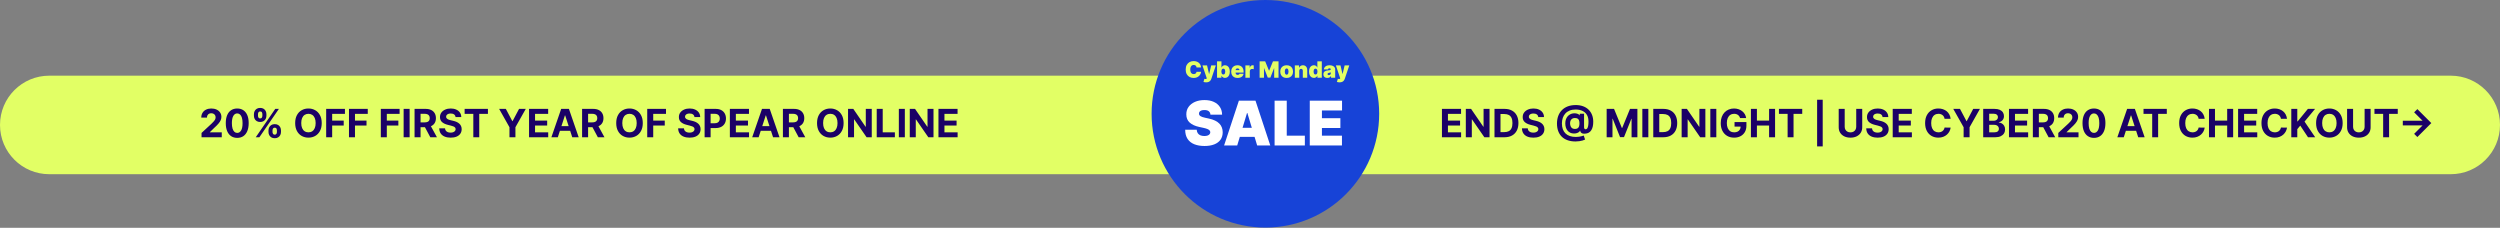
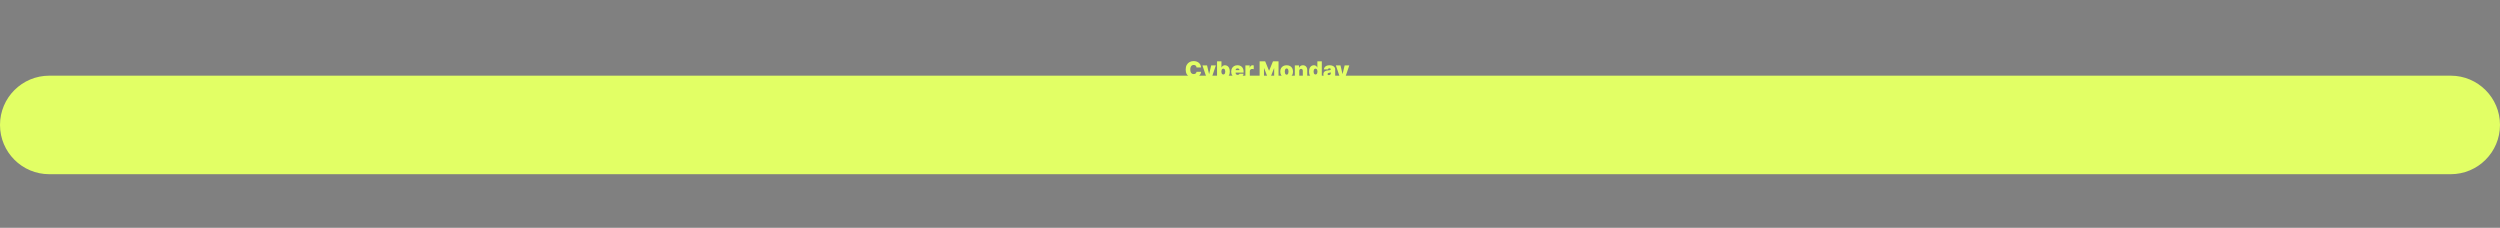
<svg xmlns="http://www.w3.org/2000/svg" width="1218" height="111" viewBox="0 0 1218 111" fill="none">
  <rect x="0" y="0" width="1218" height="111" fill="#808080" stroke="none" />
  <path d="M1194 36.869H24C10.745 36.869 0 47.614 0 60.869C0 74.124 10.745 84.869 24 84.869H1194C1207.25 84.869 1218 74.124 1218 60.869C1218 47.614 1207.25 36.869 1194 36.869Z" fill="#E2FF65" />
-   <path d="M98.192 66.869V64.764L103.111 60.21C103.529 59.805 103.88 59.441 104.164 59.117C104.451 58.793 104.67 58.476 104.818 58.165C104.966 57.85 105.041 57.511 105.041 57.147C105.041 56.742 104.948 56.393 104.764 56.101C104.58 55.804 104.328 55.577 104.008 55.419C103.689 55.257 103.327 55.176 102.922 55.176C102.499 55.176 102.13 55.262 101.816 55.433C101.501 55.604 101.258 55.849 101.087 56.168C100.916 56.487 100.83 56.868 100.83 57.308H98.057C98.057 56.404 98.262 55.619 98.671 54.954C99.081 54.288 99.654 53.773 100.392 53.409C101.13 53.044 101.98 52.862 102.942 52.862C103.932 52.862 104.793 53.038 105.526 53.388C106.264 53.735 106.838 54.216 107.247 54.832C107.656 55.448 107.861 56.155 107.861 56.951C107.861 57.473 107.758 57.988 107.551 58.496C107.348 59.004 106.986 59.569 106.464 60.19C105.943 60.806 105.207 61.546 104.258 62.409L102.241 64.386V64.481H108.043V66.869H98.192ZM115.578 67.173C114.418 67.168 113.419 66.883 112.582 66.316C111.75 65.749 111.109 64.928 110.659 63.853C110.214 62.778 109.994 61.485 109.998 59.974C109.998 58.467 110.221 57.182 110.666 56.121C111.116 55.059 111.757 54.252 112.589 53.699C113.426 53.141 114.422 52.862 115.578 52.862C116.734 52.862 117.728 53.141 118.56 53.699C119.397 54.257 120.04 55.066 120.49 56.128C120.94 57.185 121.162 58.467 121.158 59.974C121.158 61.489 120.933 62.785 120.483 63.86C120.038 64.935 119.399 65.756 118.567 66.323C117.735 66.889 116.739 67.173 115.578 67.173ZM115.578 64.751C116.37 64.751 117.002 64.353 117.474 63.556C117.946 62.76 118.18 61.566 118.176 59.974C118.176 58.925 118.068 58.053 117.852 57.356C117.64 56.658 117.339 56.134 116.948 55.784C116.561 55.433 116.104 55.257 115.578 55.257C114.791 55.257 114.161 55.651 113.689 56.438C113.217 57.225 112.978 58.404 112.974 59.974C112.974 61.035 113.079 61.921 113.291 62.632C113.507 63.338 113.81 63.869 114.202 64.224C114.593 64.575 115.052 64.751 115.578 64.751ZM130.805 64.278V63.55C130.805 62.996 130.922 62.488 131.156 62.025C131.394 61.557 131.738 61.184 132.188 60.905C132.642 60.621 133.195 60.48 133.848 60.48C134.509 60.48 135.064 60.619 135.514 60.898C135.969 61.177 136.31 61.55 136.54 62.018C136.774 62.481 136.891 62.992 136.891 63.55V64.278C136.891 64.832 136.774 65.342 136.54 65.81C136.306 66.273 135.962 66.644 135.507 66.923C135.053 67.207 134.5 67.348 133.848 67.348C133.186 67.348 132.631 67.207 132.181 66.923C131.731 66.644 131.389 66.273 131.156 65.81C130.922 65.342 130.805 64.832 130.805 64.278ZM132.768 63.55V64.278C132.768 64.598 132.845 64.899 132.998 65.182C133.155 65.466 133.438 65.607 133.848 65.607C134.257 65.607 134.536 65.468 134.684 65.189C134.837 64.91 134.914 64.607 134.914 64.278V63.55C134.914 63.221 134.842 62.915 134.698 62.632C134.554 62.349 134.27 62.207 133.848 62.207C133.443 62.207 133.162 62.349 133.004 62.632C132.847 62.915 132.768 63.221 132.768 63.55ZM123.713 56.371V55.642C123.713 55.084 123.833 54.574 124.071 54.11C124.309 53.642 124.654 53.269 125.103 52.99C125.558 52.711 126.106 52.572 126.75 52.572C127.415 52.572 127.973 52.711 128.423 52.99C128.873 53.269 129.215 53.642 129.449 54.11C129.682 54.574 129.799 55.084 129.799 55.642V56.371C129.799 56.928 129.68 57.439 129.442 57.902C129.208 58.365 128.864 58.737 128.409 59.015C127.96 59.29 127.406 59.427 126.75 59.427C126.093 59.427 125.537 59.288 125.083 59.009C124.633 58.725 124.291 58.354 124.058 57.895C123.828 57.432 123.713 56.924 123.713 56.371ZM125.69 55.642V56.371C125.69 56.699 125.767 57.002 125.92 57.281C126.077 57.56 126.354 57.7 126.75 57.7C127.163 57.7 127.445 57.56 127.593 57.281C127.746 57.002 127.822 56.699 127.822 56.371V55.642C127.822 55.313 127.75 55.008 127.607 54.724C127.463 54.441 127.177 54.299 126.75 54.299C126.349 54.299 126.073 54.443 125.92 54.731C125.767 55.019 125.69 55.322 125.69 55.642ZM124.604 66.869L134.104 53.051H135.872L126.372 66.869H124.604ZM156.746 59.96C156.746 61.467 156.46 62.749 155.889 63.806C155.322 64.863 154.549 65.67 153.568 66.228C152.592 66.781 151.494 67.058 150.275 67.058C149.047 67.058 147.945 66.779 146.969 66.221C145.993 65.664 145.222 64.856 144.655 63.799C144.088 62.742 143.805 61.462 143.805 59.96C143.805 58.453 144.088 57.171 144.655 56.114C145.222 55.057 145.993 54.252 146.969 53.699C147.945 53.141 149.047 52.862 150.275 52.862C151.494 52.862 152.592 53.141 153.568 53.699C154.549 54.252 155.322 55.057 155.889 56.114C156.46 57.171 156.746 58.453 156.746 59.96ZM153.784 59.96C153.784 58.984 153.638 58.161 153.345 57.491C153.057 56.82 152.65 56.312 152.124 55.966C151.598 55.619 150.982 55.446 150.275 55.446C149.569 55.446 148.953 55.619 148.427 55.966C147.9 56.312 147.491 56.82 147.199 57.491C146.911 58.161 146.767 58.984 146.767 59.96C146.767 60.936 146.911 61.759 147.199 62.429C147.491 63.1 147.9 63.608 148.427 63.954C148.953 64.301 149.569 64.474 150.275 64.474C150.982 64.474 151.598 64.301 152.124 63.954C152.65 63.608 153.057 63.1 153.345 62.429C153.638 61.759 153.784 60.936 153.784 59.96ZM158.91 66.869V53.051H168.059V55.46H161.831V58.752H167.452V61.161H161.831V66.869H158.91ZM170.024 66.869V53.051H179.173V55.46H172.946V58.752H178.566V61.161H172.946V66.869H170.024ZM185.536 66.869V53.051H194.685V55.46H188.457V58.752H194.078V61.161H188.457V66.869H185.536ZM199.572 53.051V66.869H196.65V53.051H199.572ZM201.975 66.869V53.051H207.427C208.471 53.051 209.361 53.238 210.099 53.611C210.841 53.98 211.406 54.504 211.793 55.183C212.184 55.858 212.38 56.652 212.38 57.565C212.38 58.482 212.182 59.272 211.786 59.933C211.39 60.59 210.816 61.094 210.065 61.444C209.319 61.795 208.414 61.971 207.353 61.971H203.703V59.623H206.881C207.438 59.623 207.902 59.546 208.271 59.393C208.639 59.24 208.914 59.011 209.094 58.705C209.278 58.399 209.37 58.019 209.37 57.565C209.37 57.106 209.278 56.719 209.094 56.404C208.914 56.089 208.637 55.851 208.264 55.689C207.895 55.523 207.429 55.44 206.867 55.44H204.897V66.869H201.975ZM209.438 60.581L212.872 66.869H209.647L206.287 60.581H209.438ZM221.94 57.025C221.886 56.481 221.655 56.058 221.245 55.757C220.836 55.455 220.28 55.304 219.579 55.304C219.102 55.304 218.699 55.372 218.371 55.507C218.043 55.637 217.791 55.819 217.615 56.053C217.444 56.287 217.359 56.553 217.359 56.85C217.35 57.097 217.402 57.313 217.514 57.497C217.631 57.682 217.791 57.841 217.993 57.976C218.196 58.107 218.429 58.221 218.695 58.321C218.96 58.415 219.244 58.496 219.545 58.563L220.786 58.86C221.389 58.995 221.943 59.175 222.446 59.4C222.95 59.625 223.386 59.902 223.755 60.23C224.124 60.558 224.41 60.945 224.612 61.39C224.819 61.836 224.925 62.346 224.929 62.922C224.925 63.768 224.709 64.501 224.282 65.122C223.859 65.738 223.247 66.217 222.446 66.559C221.65 66.896 220.69 67.065 219.565 67.065C218.45 67.065 217.478 66.894 216.65 66.552C215.827 66.21 215.184 65.704 214.721 65.034C214.262 64.359 214.021 63.525 213.999 62.531H216.826C216.857 62.994 216.99 63.381 217.224 63.691C217.462 63.997 217.78 64.229 218.175 64.386C218.576 64.539 219.028 64.616 219.532 64.616C220.026 64.616 220.456 64.544 220.82 64.4C221.189 64.256 221.475 64.056 221.677 63.799C221.88 63.543 221.981 63.248 221.981 62.915C221.981 62.605 221.889 62.344 221.704 62.133C221.524 61.921 221.259 61.741 220.908 61.593C220.562 61.444 220.137 61.309 219.633 61.188L218.128 60.81C216.963 60.527 216.043 60.084 215.369 59.481C214.694 58.878 214.359 58.066 214.363 57.045C214.359 56.209 214.581 55.478 215.031 54.852C215.485 54.227 216.108 53.739 216.9 53.388C217.692 53.038 218.591 52.862 219.599 52.862C220.625 52.862 221.52 53.038 222.284 53.388C223.054 53.739 223.652 54.227 224.079 54.852C224.506 55.478 224.727 56.202 224.74 57.025H221.94ZM226.368 55.46V53.051H237.717V55.46H233.486V66.869H230.599V55.46H226.368ZM243.174 53.051H246.446L249.597 59.002H249.732L252.883 53.051H256.155L251.115 61.984V66.869H248.214V61.984L243.174 53.051ZM257.751 66.869V53.051H267.062V55.46H260.672V58.752H266.583V61.161H260.672V64.46H267.089V66.869H257.751ZM271.766 66.869H268.636L273.406 53.051H277.171L281.934 66.869H278.804L275.342 56.209H275.234L271.766 66.869ZM271.571 61.438H278.966V63.718H271.571V61.438ZM283.597 66.869V53.051H289.049C290.093 53.051 290.983 53.238 291.721 53.611C292.463 53.98 293.028 54.504 293.415 55.183C293.806 55.858 294.002 56.652 294.002 57.565C294.002 58.482 293.804 59.272 293.408 59.933C293.012 60.59 292.439 61.094 291.687 61.444C290.941 61.795 290.037 61.971 288.975 61.971H285.325V59.623H288.503C289.06 59.623 289.524 59.546 289.893 59.393C290.261 59.24 290.536 59.011 290.716 58.705C290.9 58.399 290.992 58.019 290.992 57.565C290.992 57.106 290.9 56.719 290.716 56.404C290.536 56.089 290.259 55.851 289.886 55.689C289.517 55.523 289.051 55.44 288.489 55.44H286.519V66.869H283.597ZM291.06 60.581L294.494 66.869H291.269L287.909 60.581H291.06ZM313.162 59.96C313.162 61.467 312.876 62.749 312.305 63.806C311.738 64.863 310.965 65.67 309.984 66.228C309.008 66.781 307.91 67.058 306.691 67.058C305.463 67.058 304.361 66.779 303.385 66.221C302.409 65.664 301.638 64.856 301.071 63.799C300.504 62.742 300.221 61.462 300.221 59.96C300.221 58.453 300.504 57.171 301.071 56.114C301.638 55.057 302.409 54.252 303.385 53.699C304.361 53.141 305.463 52.862 306.691 52.862C307.91 52.862 309.008 53.141 309.984 53.699C310.965 54.252 311.738 55.057 312.305 56.114C312.876 57.171 313.162 58.453 313.162 59.96ZM310.2 59.96C310.2 58.984 310.054 58.161 309.761 57.491C309.473 56.82 309.066 56.312 308.54 55.966C308.014 55.619 307.398 55.446 306.691 55.446C305.985 55.446 305.369 55.619 304.843 55.966C304.316 56.312 303.907 56.82 303.615 57.491C303.327 58.161 303.183 58.984 303.183 59.96C303.183 60.936 303.327 61.759 303.615 62.429C303.907 63.1 304.316 63.608 304.843 63.954C305.369 64.301 305.985 64.474 306.691 64.474C307.398 64.474 308.014 64.301 308.54 63.954C309.066 63.608 309.473 63.1 309.761 62.429C310.054 61.759 310.2 60.936 310.2 59.96ZM315.326 66.869V53.051H324.475V55.46H318.248V58.752H323.868V61.161H318.248V66.869H315.326ZM338.334 57.025C338.28 56.481 338.048 56.058 337.639 55.757C337.23 55.455 336.674 55.304 335.972 55.304C335.496 55.304 335.093 55.372 334.765 55.507C334.436 55.637 334.184 55.819 334.009 56.053C333.838 56.287 333.752 56.553 333.752 56.85C333.743 57.097 333.795 57.313 333.908 57.497C334.025 57.682 334.184 57.841 334.387 57.976C334.589 58.107 334.823 58.221 335.088 58.321C335.354 58.415 335.637 58.496 335.939 58.563L337.18 58.86C337.783 58.995 338.336 59.175 338.84 59.4C339.344 59.625 339.78 59.902 340.149 60.23C340.518 60.558 340.803 60.945 341.006 61.39C341.213 61.836 341.318 62.346 341.323 62.922C341.318 63.768 341.102 64.501 340.675 65.122C340.252 65.738 339.641 66.217 338.84 66.559C338.044 66.896 337.083 67.065 335.959 67.065C334.843 67.065 333.872 66.894 333.044 66.552C332.221 66.21 331.578 65.704 331.114 65.034C330.656 64.359 330.415 63.525 330.392 62.531H333.219C333.251 62.994 333.384 63.381 333.618 63.691C333.856 63.997 334.173 64.229 334.569 64.386C334.969 64.539 335.421 64.616 335.925 64.616C336.42 64.616 336.849 64.544 337.214 64.4C337.583 64.256 337.868 64.056 338.071 63.799C338.273 63.543 338.374 63.248 338.374 62.915C338.374 62.605 338.282 62.344 338.098 62.133C337.918 61.921 337.652 61.741 337.301 61.593C336.955 61.444 336.53 61.309 336.026 61.188L334.522 60.81C333.357 60.527 332.437 60.084 331.762 59.481C331.087 58.878 330.752 58.066 330.757 57.045C330.752 56.209 330.975 55.478 331.425 54.852C331.879 54.227 332.502 53.739 333.294 53.388C334.085 53.038 334.985 52.862 335.993 52.862C337.018 52.862 337.913 53.038 338.678 53.388C339.447 53.739 340.045 54.227 340.473 54.852C340.9 55.478 341.12 56.202 341.134 57.025H338.334ZM343.288 66.869V53.051H348.74C349.788 53.051 350.681 53.251 351.418 53.651C352.156 54.047 352.718 54.598 353.105 55.304C353.496 56.006 353.692 56.816 353.692 57.733C353.692 58.651 353.494 59.461 353.098 60.163C352.702 60.864 352.129 61.411 351.378 61.802C350.631 62.193 349.727 62.389 348.665 62.389H345.191V60.048H348.193C348.755 60.048 349.219 59.951 349.583 59.758C349.952 59.56 350.226 59.288 350.406 58.941C350.591 58.59 350.683 58.188 350.683 57.733C350.683 57.275 350.591 56.874 350.406 56.532C350.226 56.186 349.952 55.919 349.583 55.73C349.214 55.536 348.746 55.44 348.18 55.44H346.209V66.869H343.288ZM355.59 66.869V53.051H364.901V55.46H358.511V58.752H364.422V61.161H358.511V64.46H364.928V66.869H355.59ZM369.605 66.869H366.475L371.245 53.051H375.01L379.773 66.869H376.642L373.181 56.209H373.073L369.605 66.869ZM369.41 61.438H376.804V63.718H369.41V61.438ZM381.436 66.869V53.051H386.888C387.932 53.051 388.822 53.238 389.56 53.611C390.302 53.98 390.867 54.504 391.253 55.183C391.645 55.858 391.84 56.652 391.84 57.565C391.84 58.482 391.643 59.272 391.247 59.933C390.851 60.59 390.277 61.094 389.526 61.444C388.78 61.795 387.875 61.971 386.814 61.971H383.164V59.623H386.342C386.899 59.623 387.363 59.546 387.731 59.393C388.1 59.24 388.375 59.011 388.555 58.705C388.739 58.399 388.831 58.019 388.831 57.565C388.831 57.106 388.739 56.719 388.555 56.404C388.375 56.089 388.098 55.851 387.725 55.689C387.356 55.523 386.89 55.44 386.328 55.44H384.358V66.869H381.436ZM388.899 60.581L392.333 66.869H389.108L385.748 60.581H388.899ZM411.001 59.96C411.001 61.467 410.715 62.749 410.144 63.806C409.577 64.863 408.803 65.67 407.823 66.228C406.847 66.781 405.749 67.058 404.53 67.058C403.302 67.058 402.2 66.779 401.224 66.221C400.248 65.664 399.477 64.856 398.91 63.799C398.343 62.742 398.06 61.462 398.06 59.96C398.06 58.453 398.343 57.171 398.91 56.114C399.477 55.057 400.248 54.252 401.224 53.699C402.2 53.141 403.302 52.862 404.53 52.862C405.749 52.862 406.847 53.141 407.823 53.699C408.803 54.252 409.577 55.057 410.144 56.114C410.715 57.171 411.001 58.453 411.001 59.96ZM408.039 59.96C408.039 58.984 407.893 58.161 407.6 57.491C407.312 56.82 406.905 56.312 406.379 55.966C405.853 55.619 405.236 55.446 404.53 55.446C403.824 55.446 403.208 55.619 402.681 55.966C402.155 56.312 401.746 56.82 401.453 57.491C401.166 58.161 401.022 58.984 401.022 59.96C401.022 60.936 401.166 61.759 401.453 62.429C401.746 63.1 402.155 63.608 402.681 63.954C403.208 64.301 403.824 64.474 404.53 64.474C405.236 64.474 405.853 64.301 406.379 63.954C406.905 63.608 407.312 63.1 407.6 62.429C407.893 61.759 408.039 60.936 408.039 59.96ZM424.723 53.051V66.869H422.199L416.188 58.172H416.086V66.869H413.165V53.051H415.729L421.693 61.741H421.815V53.051H424.723ZM427.137 66.869V53.051H430.058V64.46H435.982V66.869H427.137ZM440.838 53.051V66.869H437.917V53.051H440.838ZM454.8 53.051V66.869H452.276L446.265 58.172H446.164V66.869H443.242V53.051H445.806L451.77 61.741H451.892V53.051H454.8ZM457.214 66.869V53.051H466.525V55.46H460.135V58.752H466.046V61.161H460.135V64.46H466.552V66.869H457.214Z" fill="#1B0166" />
-   <path d="M702.513 66.869V53.051H711.825V55.46H705.435V58.752H711.346V61.161H705.435V64.46H711.852V66.869H702.513ZM725.705 53.051V66.869H723.182L717.17 58.172H717.069V66.869H714.147V53.051H716.711L722.676 61.741H722.797V53.051H725.705ZM733.017 66.869H728.119V53.051H733.058C734.448 53.051 735.644 53.328 736.647 53.881C737.65 54.43 738.422 55.219 738.962 56.249C739.506 57.279 739.778 58.512 739.778 59.947C739.778 61.386 739.506 62.623 738.962 63.657C738.422 64.692 737.646 65.486 736.634 66.039C735.626 66.593 734.421 66.869 733.017 66.869ZM731.04 64.366H732.896C733.76 64.366 734.486 64.213 735.075 63.907C735.669 63.597 736.114 63.118 736.411 62.47C736.713 61.818 736.863 60.977 736.863 59.947C736.863 58.925 736.713 58.091 736.411 57.443C736.114 56.796 735.671 56.319 735.082 56.013C734.493 55.707 733.766 55.554 732.903 55.554H731.04V64.366ZM749.438 57.025C749.384 56.481 749.153 56.058 748.743 55.757C748.334 55.455 747.778 55.304 747.077 55.304C746.6 55.304 746.197 55.372 745.869 55.507C745.541 55.637 745.289 55.819 745.113 56.053C744.942 56.287 744.857 56.553 744.857 56.85C744.848 57.097 744.9 57.313 745.012 57.497C745.129 57.682 745.289 57.841 745.491 57.976C745.694 58.107 745.928 58.221 746.193 58.321C746.458 58.415 746.742 58.496 747.043 58.563L748.285 58.86C748.887 58.995 749.441 59.175 749.944 59.4C750.448 59.625 750.884 59.902 751.253 60.23C751.622 60.558 751.908 60.945 752.11 61.39C752.317 61.836 752.423 62.346 752.427 62.922C752.423 63.768 752.207 64.501 751.78 65.122C751.357 65.738 750.745 66.217 749.944 66.559C749.148 66.896 748.188 67.065 747.063 67.065C745.948 67.065 744.976 66.894 744.149 66.552C743.325 66.21 742.682 65.704 742.219 65.034C741.76 64.359 741.519 63.525 741.497 62.531H744.324C744.355 62.994 744.488 63.381 744.722 63.691C744.96 63.997 745.278 64.229 745.673 64.386C746.074 64.539 746.526 64.616 747.03 64.616C747.524 64.616 747.954 64.544 748.318 64.4C748.687 64.256 748.973 64.056 749.175 63.799C749.378 63.543 749.479 63.248 749.479 62.915C749.479 62.605 749.387 62.344 749.202 62.133C749.022 61.921 748.757 61.741 748.406 61.593C748.06 61.444 747.635 61.309 747.131 61.188L745.626 60.81C744.461 60.527 743.541 60.084 742.867 59.481C742.192 58.878 741.857 58.066 741.861 57.045C741.857 56.209 742.079 55.478 742.529 54.852C742.984 54.227 743.607 53.739 744.398 53.388C745.19 53.038 746.089 52.862 747.097 52.862C748.123 52.862 749.018 53.038 749.782 53.388C750.552 53.739 751.15 54.227 751.577 54.852C752.004 55.478 752.225 56.202 752.238 57.025H749.438ZM767.608 68.92C766.174 68.92 764.896 68.725 763.776 68.333C762.656 67.946 761.709 67.38 760.935 66.633C760.162 65.882 759.573 64.966 759.168 63.887C758.763 62.807 758.56 61.579 758.56 60.203C758.56 58.844 758.763 57.612 759.168 56.505C759.577 55.399 760.173 54.45 760.956 53.658C761.738 52.862 762.694 52.25 763.823 51.823C764.957 51.396 766.248 51.182 767.696 51.182C769.037 51.182 770.233 51.378 771.286 51.769C772.343 52.16 773.238 52.718 773.971 53.442C774.709 54.162 775.269 55.019 775.651 56.013C776.038 57.002 776.229 58.098 776.225 59.299C776.229 60.127 776.157 60.887 776.009 61.579C775.86 62.272 775.626 62.877 775.307 63.394C774.992 63.907 774.578 64.314 774.065 64.616C773.553 64.912 772.932 65.081 772.203 65.122C771.681 65.162 771.259 65.124 770.935 65.007C770.611 64.89 770.363 64.717 770.193 64.487C770.026 64.254 769.918 63.981 769.869 63.671H769.788C769.68 63.941 769.468 64.186 769.153 64.406C768.839 64.622 768.454 64.791 768 64.912C767.55 65.029 767.071 65.072 766.563 65.041C766.032 65.009 765.528 64.885 765.051 64.67C764.579 64.454 764.158 64.141 763.79 63.732C763.425 63.322 763.137 62.816 762.926 62.214C762.719 61.611 762.613 60.914 762.609 60.122C762.613 59.339 762.723 58.658 762.939 58.078C763.16 57.497 763.45 57.009 763.81 56.614C764.174 56.218 764.579 55.907 765.024 55.682C765.47 55.457 765.917 55.313 766.367 55.251C766.875 55.174 767.357 55.174 767.811 55.251C768.265 55.327 768.647 55.451 768.958 55.622C769.273 55.793 769.468 55.977 769.545 56.175H769.639V55.419H771.751V62.004C771.756 62.315 771.825 62.556 771.96 62.726C772.095 62.897 772.277 62.983 772.507 62.983C772.817 62.983 773.076 62.846 773.283 62.571C773.494 62.297 773.652 61.876 773.755 61.309C773.863 60.743 773.917 60.021 773.917 59.144C773.917 58.298 773.805 57.556 773.58 56.917C773.359 56.274 773.049 55.727 772.649 55.278C772.253 54.823 771.792 54.454 771.265 54.171C770.739 53.888 770.168 53.681 769.552 53.55C768.94 53.42 768.31 53.355 767.662 53.355C766.542 53.355 765.564 53.526 764.727 53.867C763.891 54.205 763.194 54.679 762.636 55.291C762.078 55.903 761.66 56.62 761.381 57.443C761.106 58.262 760.967 59.155 760.962 60.122C760.967 61.188 761.115 62.133 761.408 62.956C761.705 63.774 762.141 64.463 762.717 65.02C763.292 65.578 764.003 66.001 764.849 66.289C765.694 66.577 766.666 66.721 767.764 66.721C768.281 66.721 768.787 66.685 769.282 66.613C769.776 66.536 770.224 66.446 770.624 66.343C771.025 66.235 771.346 66.132 771.589 66.032L772.257 67.989C771.974 68.151 771.589 68.302 771.103 68.441C770.622 68.585 770.078 68.7 769.471 68.785C768.868 68.875 768.247 68.92 767.608 68.92ZM767.298 62.821C767.847 62.821 768.283 62.715 768.607 62.504C768.935 62.292 769.169 61.98 769.309 61.566C769.453 61.148 769.52 60.633 769.511 60.021C769.507 59.481 769.437 59.024 769.302 58.651C769.171 58.273 768.944 57.988 768.62 57.794C768.301 57.596 767.856 57.497 767.285 57.497C766.785 57.497 766.36 57.603 766.009 57.815C765.663 58.026 765.398 58.323 765.213 58.705C765.033 59.083 764.941 59.528 764.937 60.041C764.941 60.518 765.017 60.97 765.166 61.397C765.314 61.82 765.56 62.164 765.901 62.429C766.243 62.69 766.709 62.821 767.298 62.821ZM782.763 53.051H786.366L790.171 62.335H790.333L794.138 53.051H797.741V66.869H794.907V57.875H794.793L791.217 66.802H789.287L785.711 57.841H785.596V66.869H782.763V53.051ZM803.07 53.051V66.869H800.148V53.051H803.07ZM810.372 66.869H805.473V53.051H810.412C811.802 53.051 812.999 53.328 814.002 53.881C815.005 54.43 815.776 55.219 816.316 56.249C816.86 57.279 817.133 58.512 817.133 59.947C817.133 61.386 816.86 62.623 816.316 63.657C815.776 64.692 815 65.486 813.988 66.039C812.981 66.593 811.775 66.869 810.372 66.869ZM808.395 64.366H810.25C811.114 64.366 811.841 64.213 812.43 63.907C813.024 63.597 813.469 63.118 813.766 62.47C814.067 61.818 814.218 60.977 814.218 59.947C814.218 58.925 814.067 58.091 813.766 57.443C813.469 56.796 813.026 56.319 812.437 56.013C811.847 55.707 811.121 55.554 810.257 55.554H808.395V64.366ZM830.855 53.051V66.869H828.331L822.319 58.172H822.218V66.869H819.297V53.051H821.861L827.825 61.741H827.947V53.051H830.855ZM836.19 53.051V66.869H833.268V53.051H836.19ZM847.756 57.518C847.662 57.189 847.529 56.899 847.358 56.647C847.187 56.391 846.978 56.175 846.731 55.999C846.488 55.819 846.209 55.682 845.894 55.588C845.584 55.493 845.24 55.446 844.862 55.446C844.155 55.446 843.535 55.622 842.999 55.972C842.469 56.323 842.055 56.834 841.758 57.504C841.461 58.17 841.313 58.984 841.313 59.947C841.313 60.909 841.459 61.728 841.751 62.403C842.044 63.077 842.457 63.592 842.993 63.948C843.528 64.299 844.16 64.474 844.889 64.474C845.55 64.474 846.114 64.357 846.582 64.123C847.055 63.885 847.414 63.55 847.662 63.118C847.914 62.686 848.04 62.175 848.04 61.586L848.633 61.674H845.071V59.474H850.853V61.215C850.853 62.429 850.597 63.473 850.084 64.346C849.571 65.214 848.865 65.884 847.965 66.356C847.066 66.824 846.036 67.058 844.875 67.058C843.58 67.058 842.442 66.772 841.461 66.201C840.481 65.625 839.716 64.809 839.167 63.752C838.623 62.69 838.351 61.431 838.351 59.974C838.351 58.853 838.513 57.855 838.836 56.978C839.165 56.096 839.624 55.349 840.213 54.738C840.802 54.126 841.488 53.66 842.271 53.341C843.053 53.022 843.901 52.862 844.814 52.862C845.597 52.862 846.326 52.977 847.001 53.206C847.675 53.431 848.273 53.75 848.795 54.164C849.322 54.578 849.751 55.071 850.084 55.642C850.417 56.209 850.631 56.834 850.725 57.518H847.756ZM853.048 66.869V53.051H855.969V58.752H861.9V53.051H864.815V66.869H861.9V61.161H855.969V66.869H853.048ZM866.697 55.46V53.051H878.046V55.46H873.815V66.869H870.928V55.46H866.697ZM888.023 48.598V71.322H885.297V48.598H888.023ZM904.351 53.051H907.273V62.025C907.273 63.032 907.032 63.914 906.551 64.67C906.074 65.425 905.406 66.014 904.547 66.437C903.688 66.856 902.687 67.065 901.545 67.065C900.398 67.065 899.394 66.856 898.535 66.437C897.676 66.014 897.008 65.425 896.531 64.67C896.055 63.914 895.816 63.032 895.816 62.025V53.051H898.738V61.775C898.738 62.301 898.852 62.769 899.082 63.178C899.316 63.588 899.644 63.909 900.067 64.143C900.49 64.377 900.982 64.494 901.545 64.494C902.111 64.494 902.604 64.377 903.022 64.143C903.445 63.909 903.771 63.588 904.001 63.178C904.234 62.769 904.351 62.301 904.351 61.775V53.051ZM917.173 57.025C917.119 56.481 916.887 56.058 916.478 55.757C916.068 55.455 915.513 55.304 914.811 55.304C914.334 55.304 913.932 55.372 913.603 55.507C913.275 55.637 913.023 55.819 912.848 56.053C912.677 56.287 912.591 56.553 912.591 56.85C912.582 57.097 912.634 57.313 912.747 57.497C912.863 57.682 913.023 57.841 913.226 57.976C913.428 58.107 913.662 58.221 913.927 58.321C914.193 58.415 914.476 58.496 914.777 58.563L916.019 58.86C916.622 58.995 917.175 59.175 917.679 59.4C918.182 59.625 918.619 59.902 918.988 60.23C919.357 60.558 919.642 60.945 919.845 61.39C920.051 61.836 920.157 62.346 920.162 62.922C920.157 63.768 919.941 64.501 919.514 65.122C919.091 65.738 918.479 66.217 917.679 66.559C916.883 66.896 915.922 67.065 914.798 67.065C913.682 67.065 912.711 66.894 911.883 66.552C911.06 66.21 910.417 65.704 909.953 65.034C909.494 64.359 909.254 63.525 909.231 62.531H912.058C912.09 62.994 912.223 63.381 912.456 63.691C912.695 63.997 913.012 64.229 913.408 64.386C913.808 64.539 914.26 64.616 914.764 64.616C915.259 64.616 915.688 64.544 916.053 64.4C916.421 64.256 916.707 64.056 916.91 63.799C917.112 63.543 917.213 63.248 917.213 62.915C917.213 62.605 917.121 62.344 916.937 62.133C916.757 61.921 916.491 61.741 916.14 61.593C915.794 61.444 915.369 61.309 914.865 61.188L913.361 60.81C912.196 60.527 911.276 60.084 910.601 59.481C909.926 58.878 909.591 58.066 909.596 57.045C909.591 56.209 909.814 55.478 910.264 54.852C910.718 54.227 911.341 53.739 912.133 53.388C912.924 53.038 913.824 52.862 914.831 52.862C915.857 52.862 916.752 53.038 917.517 53.388C918.286 53.739 918.884 54.227 919.312 54.852C919.739 55.478 919.959 56.202 919.973 57.025H917.173ZM922.127 66.869V53.051H931.438V55.46H925.048V58.752H930.959V61.161H925.048V64.46H931.465V66.869H922.127ZM950.35 57.889H947.395C947.341 57.506 947.231 57.167 947.064 56.87C946.898 56.569 946.684 56.312 946.423 56.101C946.162 55.889 945.861 55.727 945.519 55.615C945.182 55.502 944.815 55.446 944.419 55.446C943.704 55.446 943.081 55.624 942.55 55.979C942.02 56.33 941.608 56.843 941.316 57.518C941.023 58.188 940.877 59.002 940.877 59.96C940.877 60.945 941.023 61.773 941.316 62.443C941.613 63.113 942.026 63.619 942.557 63.961C943.088 64.303 943.702 64.474 944.399 64.474C944.79 64.474 945.153 64.422 945.485 64.319C945.823 64.215 946.122 64.065 946.383 63.867C946.644 63.664 946.86 63.419 947.031 63.131C947.206 62.843 947.327 62.515 947.395 62.146L950.35 62.16C950.274 62.794 950.083 63.406 949.777 63.995C949.475 64.58 949.068 65.104 948.555 65.567C948.047 66.026 947.44 66.39 946.734 66.66C946.032 66.925 945.238 67.058 944.352 67.058C943.119 67.058 942.017 66.779 941.046 66.221C940.079 65.664 939.314 64.856 938.752 63.799C938.194 62.742 937.915 61.462 937.915 59.96C937.915 58.453 938.199 57.171 938.765 56.114C939.332 55.057 940.101 54.252 941.073 53.699C942.044 53.141 943.137 52.862 944.352 52.862C945.153 52.862 945.895 52.974 946.578 53.199C947.267 53.424 947.876 53.753 948.407 54.184C948.938 54.612 949.37 55.136 949.702 55.757C950.04 56.377 950.256 57.088 950.35 57.889ZM951.635 53.051H954.908L958.059 59.002H958.194L961.345 53.051H964.617L959.577 61.984V66.869H956.676V61.984L951.635 53.051ZM966.213 66.869V53.051H971.745C972.762 53.051 973.61 53.202 974.289 53.503C974.968 53.804 975.479 54.223 975.821 54.758C976.163 55.289 976.333 55.901 976.333 56.593C976.333 57.133 976.225 57.608 976.01 58.017C975.794 58.422 975.497 58.755 975.119 59.015C974.746 59.272 974.318 59.454 973.837 59.562V59.697C974.363 59.719 974.856 59.868 975.315 60.142C975.778 60.417 976.154 60.801 976.441 61.296C976.729 61.786 976.873 62.371 976.873 63.05C976.873 63.783 976.691 64.438 976.327 65.014C975.967 65.585 975.434 66.037 974.728 66.37C974.021 66.703 973.151 66.869 972.116 66.869H966.213ZM969.134 64.481H971.516C972.33 64.481 972.924 64.326 973.297 64.015C973.671 63.7 973.857 63.282 973.857 62.76C973.857 62.378 973.765 62.04 973.581 61.748C973.396 61.456 973.133 61.226 972.791 61.06C972.454 60.893 972.051 60.81 971.583 60.81H969.134V64.481ZM969.134 58.833H971.3C971.7 58.833 972.056 58.764 972.366 58.624C972.681 58.48 972.928 58.278 973.108 58.017C973.293 57.756 973.385 57.443 973.385 57.079C973.385 56.58 973.207 56.177 972.852 55.871C972.501 55.565 972.002 55.413 971.354 55.413H969.134V58.833ZM978.774 66.869V53.051H988.085V55.46H981.696V58.752H987.606V61.161H981.696V64.46H988.112V66.869H978.774ZM990.408 66.869V53.051H995.86C996.903 53.051 997.794 53.238 998.532 53.611C999.274 53.98 999.838 54.504 1000.23 55.183C1000.62 55.858 1000.81 56.652 1000.81 57.565C1000.81 58.482 1000.61 59.272 1000.22 59.933C999.823 60.59 999.249 61.094 998.498 61.444C997.751 61.795 996.847 61.971 995.786 61.971H992.135V59.623H995.313C995.871 59.623 996.334 59.546 996.703 59.393C997.072 59.24 997.346 59.011 997.526 58.705C997.711 58.399 997.803 58.019 997.803 57.565C997.803 57.106 997.711 56.719 997.526 56.404C997.346 56.089 997.07 55.851 996.696 55.689C996.328 55.523 995.862 55.44 995.3 55.44H993.33V66.869H990.408ZM997.87 60.581L1001.3 66.869H998.08L994.719 60.581H997.87ZM1002.8 66.869V64.764L1007.71 60.21C1008.13 59.805 1008.48 59.441 1008.77 59.117C1009.05 58.793 1009.27 58.476 1009.42 58.165C1009.57 57.85 1009.64 57.511 1009.64 57.147C1009.64 56.742 1009.55 56.393 1009.37 56.101C1009.18 55.804 1008.93 55.577 1008.61 55.419C1008.29 55.257 1007.93 55.176 1007.53 55.176C1007.1 55.176 1006.73 55.262 1006.42 55.433C1006.1 55.604 1005.86 55.849 1005.69 56.168C1005.52 56.487 1005.43 56.868 1005.43 57.308H1002.66C1002.66 56.404 1002.87 55.619 1003.27 54.954C1003.68 54.288 1004.26 53.773 1005 53.409C1005.73 53.044 1006.58 52.862 1007.55 52.862C1008.54 52.862 1009.4 53.038 1010.13 53.388C1010.87 53.735 1011.44 54.216 1011.85 54.832C1012.26 55.448 1012.46 56.155 1012.46 56.951C1012.46 57.473 1012.36 57.988 1012.15 58.496C1011.95 59.004 1011.59 59.569 1011.07 60.19C1010.55 60.806 1009.81 61.546 1008.86 62.409L1006.84 64.386V64.481H1012.65V66.869H1002.8ZM1020.18 67.173C1019.02 67.168 1018.02 66.883 1017.19 66.316C1016.35 65.749 1015.71 64.928 1015.26 63.853C1014.82 62.778 1014.6 61.485 1014.6 59.974C1014.6 58.467 1014.82 57.182 1015.27 56.121C1015.72 55.059 1016.36 54.252 1017.19 53.699C1018.03 53.141 1019.03 52.862 1020.18 52.862C1021.34 52.862 1022.33 53.141 1023.16 53.699C1024 54.257 1024.64 55.066 1025.09 56.128C1025.54 57.185 1025.77 58.467 1025.76 59.974C1025.76 61.489 1025.54 62.785 1025.09 63.86C1024.64 64.935 1024 65.756 1023.17 66.323C1022.34 66.889 1021.34 67.173 1020.18 67.173ZM1020.18 64.751C1020.97 64.751 1021.61 64.353 1022.08 63.556C1022.55 62.76 1022.78 61.566 1022.78 59.974C1022.78 58.925 1022.67 58.053 1022.46 57.356C1022.24 56.658 1021.94 56.134 1021.55 55.784C1021.16 55.433 1020.71 55.257 1020.18 55.257C1019.39 55.257 1018.76 55.651 1018.29 56.438C1017.82 57.225 1017.58 58.404 1017.58 59.974C1017.58 61.035 1017.68 61.921 1017.89 62.632C1018.11 63.338 1018.41 63.869 1018.81 64.224C1019.2 64.575 1019.66 64.751 1020.18 64.751ZM1034.7 66.869H1031.57L1036.34 53.051H1040.11L1044.87 66.869H1041.74L1038.28 56.209H1038.17L1034.7 66.869ZM1034.51 61.438H1041.9V63.718H1034.51V61.438ZM1044.32 55.46V53.051H1055.67V55.46H1051.44V66.869H1048.55V55.46H1044.32ZM1074.13 57.889H1071.17C1071.12 57.506 1071.01 57.167 1070.84 56.87C1070.68 56.569 1070.46 56.312 1070.2 56.101C1069.94 55.889 1069.64 55.727 1069.3 55.615C1068.96 55.502 1068.59 55.446 1068.2 55.446C1067.48 55.446 1066.86 55.624 1066.33 55.979C1065.8 56.33 1065.39 56.843 1065.09 57.518C1064.8 58.188 1064.66 59.002 1064.66 59.96C1064.66 60.945 1064.8 61.773 1065.09 62.443C1065.39 63.113 1065.8 63.619 1066.34 63.961C1066.87 64.303 1067.48 64.474 1068.18 64.474C1068.57 64.474 1068.93 64.422 1069.26 64.319C1069.6 64.215 1069.9 64.065 1070.16 63.867C1070.42 63.664 1070.64 63.419 1070.81 63.131C1070.98 62.843 1071.11 62.515 1071.17 62.146L1074.13 62.16C1074.05 62.794 1073.86 63.406 1073.55 63.995C1073.25 64.58 1072.85 65.104 1072.33 65.567C1071.83 66.026 1071.22 66.39 1070.51 66.66C1069.81 66.925 1069.02 67.058 1068.13 67.058C1066.9 67.058 1065.8 66.779 1064.82 66.221C1063.86 65.664 1063.09 64.856 1062.53 63.799C1061.97 62.742 1061.69 61.462 1061.69 59.96C1061.69 58.453 1061.98 57.171 1062.54 56.114C1063.11 55.057 1063.88 54.252 1064.85 53.699C1065.82 53.141 1066.92 52.862 1068.13 52.862C1068.93 52.862 1069.67 52.974 1070.36 53.199C1071.05 53.424 1071.65 53.753 1072.19 54.184C1072.72 54.612 1073.15 55.136 1073.48 55.757C1073.82 56.377 1074.03 57.088 1074.13 57.889ZM1076.22 66.869V53.051H1079.14V58.752H1085.08V53.051H1087.99V66.869H1085.08V61.161H1079.14V66.869H1076.22ZM1090.4 66.869V53.051H1099.71V55.46H1093.32V58.752H1099.23V61.161H1093.32V64.46H1099.74V66.869H1090.4ZM1114.23 57.889H1111.27C1111.22 57.506 1111.11 57.167 1110.94 56.87C1110.77 56.569 1110.56 56.312 1110.3 56.101C1110.04 55.889 1109.74 55.727 1109.39 55.615C1109.06 55.502 1108.69 55.446 1108.29 55.446C1107.58 55.446 1106.96 55.624 1106.43 55.979C1105.89 56.33 1105.48 56.843 1105.19 57.518C1104.9 58.188 1104.75 59.002 1104.75 59.96C1104.75 60.945 1104.9 61.773 1105.19 62.443C1105.49 63.113 1105.9 63.619 1106.43 63.961C1106.96 64.303 1107.58 64.474 1108.27 64.474C1108.67 64.474 1109.03 64.422 1109.36 64.319C1109.7 64.215 1110 64.065 1110.26 63.867C1110.52 63.664 1110.73 63.419 1110.91 63.131C1111.08 62.843 1111.2 62.515 1111.27 62.146L1114.23 62.16C1114.15 62.794 1113.96 63.406 1113.65 63.995C1113.35 64.58 1112.94 65.104 1112.43 65.567C1111.92 66.026 1111.31 66.39 1110.61 66.66C1109.91 66.925 1109.11 67.058 1108.23 67.058C1106.99 67.058 1105.89 66.779 1104.92 66.221C1103.95 65.664 1103.19 64.856 1102.63 63.799C1102.07 62.742 1101.79 61.462 1101.79 59.96C1101.79 58.453 1102.07 57.171 1102.64 56.114C1103.21 55.057 1103.98 54.252 1104.95 53.699C1105.92 53.141 1107.01 52.862 1108.23 52.862C1109.03 52.862 1109.77 52.974 1110.45 53.199C1111.14 53.424 1111.75 53.753 1112.28 54.184C1112.81 54.612 1113.24 55.136 1113.58 55.757C1113.91 56.377 1114.13 57.088 1114.23 57.889ZM1116.32 66.869V53.051H1119.24V59.144H1119.42L1124.4 53.051H1127.9L1122.77 59.238L1127.96 66.869H1124.46L1120.68 61.188L1119.24 62.942V66.869H1116.32ZM1141.34 59.96C1141.34 61.467 1141.05 62.749 1140.48 63.806C1139.91 64.863 1139.14 65.67 1138.16 66.228C1137.18 66.781 1136.09 67.058 1134.87 67.058C1133.64 67.058 1132.54 66.779 1131.56 66.221C1130.59 65.664 1129.81 64.856 1129.25 63.799C1128.68 62.742 1128.4 61.462 1128.4 59.96C1128.4 58.453 1128.68 57.171 1129.25 56.114C1129.81 55.057 1130.59 54.252 1131.56 53.699C1132.54 53.141 1133.64 52.862 1134.87 52.862C1136.09 52.862 1137.18 53.141 1138.16 53.699C1139.14 54.252 1139.91 55.057 1140.48 56.114C1141.05 57.171 1141.34 58.453 1141.34 59.96ZM1138.38 59.96C1138.38 58.984 1138.23 58.161 1137.94 57.491C1137.65 56.82 1137.24 56.312 1136.72 55.966C1136.19 55.619 1135.57 55.446 1134.87 55.446C1134.16 55.446 1133.55 55.619 1133.02 55.966C1132.49 56.312 1132.08 56.82 1131.79 57.491C1131.5 58.161 1131.36 58.984 1131.36 59.96C1131.36 60.936 1131.5 61.759 1131.79 62.429C1132.08 63.1 1132.49 63.608 1133.02 63.954C1133.55 64.301 1134.16 64.474 1134.87 64.474C1135.57 64.474 1136.19 64.301 1136.72 63.954C1137.24 63.608 1137.65 63.1 1137.94 62.429C1138.23 61.759 1138.38 60.936 1138.38 59.96ZM1152.04 53.051H1154.96V62.025C1154.96 63.032 1154.72 63.914 1154.24 64.67C1153.76 65.425 1153.09 66.014 1152.23 66.437C1151.37 66.856 1150.37 67.065 1149.23 67.065C1148.08 67.065 1147.08 66.856 1146.22 66.437C1145.36 66.014 1144.69 65.425 1144.22 64.67C1143.74 63.914 1143.5 63.032 1143.5 62.025V53.051H1146.42V61.775C1146.42 62.301 1146.54 62.769 1146.77 63.178C1147 63.588 1147.33 63.909 1147.75 64.143C1148.18 64.377 1148.67 64.494 1149.23 64.494C1149.8 64.494 1150.29 64.377 1150.71 64.143C1151.13 63.909 1151.46 63.588 1151.69 63.178C1151.92 62.769 1152.04 62.301 1152.04 61.775V53.051ZM1156.84 55.46V53.051H1168.19V55.46H1163.96V66.869H1161.07V55.46H1156.84ZM1177.74 66.761L1176.17 65.209L1180.28 61.1H1170.65V58.82H1180.28L1176.17 54.718L1177.74 53.159L1184.54 59.96L1177.74 66.761Z" fill="#1B0166" />
-   <path d="M616.499 110.869C647.115 110.869 671.934 86.05 671.934 55.435C671.934 24.819 647.115 0 616.499 0C585.883 0 561.064 24.819 561.064 55.435C561.064 86.05 585.883 110.869 616.499 110.869Z" fill="#1743D7" />
-   <path d="M589.735 55.869C589.678 55.159 589.412 54.605 588.936 54.207C588.467 53.809 587.753 53.611 586.795 53.611C586.184 53.611 585.683 53.685 585.292 53.834C584.909 53.976 584.625 54.172 584.44 54.42C584.255 54.669 584.16 54.953 584.152 55.273C584.138 55.535 584.184 55.773 584.291 55.986C584.405 56.192 584.582 56.38 584.824 56.551C585.065 56.714 585.374 56.864 585.75 56.998C586.127 57.133 586.574 57.254 587.093 57.361L588.883 57.744C590.09 58 591.123 58.337 591.983 58.756C592.842 59.175 593.545 59.669 594.092 60.237C594.639 60.798 595.04 61.43 595.296 62.133C595.559 62.837 595.694 63.603 595.701 64.434C595.694 65.869 595.335 67.084 594.625 68.078C593.915 69.072 592.899 69.829 591.578 70.347C590.264 70.866 588.684 71.125 586.837 71.125C584.941 71.125 583.286 70.844 581.873 70.283C580.466 69.722 579.373 68.859 578.591 67.694C577.817 66.522 577.427 65.024 577.42 63.199H583.045C583.08 63.866 583.247 64.427 583.545 64.882C583.844 65.337 584.263 65.681 584.802 65.915C585.349 66.15 585.999 66.267 586.752 66.267C587.384 66.267 587.913 66.189 588.339 66.032C588.765 65.876 589.089 65.66 589.309 65.383C589.529 65.106 589.643 64.79 589.65 64.434C589.643 64.101 589.532 63.809 589.319 63.561C589.113 63.305 588.773 63.078 588.297 62.879C587.821 62.673 587.178 62.481 586.368 62.304L584.195 61.835C582.263 61.416 580.74 60.716 579.625 59.736C578.517 58.749 577.966 57.403 577.973 55.699C577.966 54.314 578.336 53.103 579.081 52.066C579.834 51.022 580.875 50.209 582.203 49.626C583.538 49.044 585.069 48.753 586.795 48.753C588.556 48.753 590.079 49.047 591.365 49.637C592.65 50.226 593.641 51.057 594.337 52.13C595.04 53.195 595.395 54.442 595.402 55.869H589.735ZM602.772 70.869H596.38L603.582 49.051H611.678L618.88 70.869H612.488L607.715 55.059H607.545L602.772 70.869ZM601.579 62.261H613.596V66.693H601.579V62.261ZM620.981 70.869V49.051H626.905V66.096H635.726V70.869H620.981ZM638.12 70.869V49.051H653.844V53.824H644.043V57.574H653.035V62.346H644.043V66.096H653.802V70.869H638.12Z" fill="white" />
  <path d="M585.166 32.869H582.963C582.947 32.687 582.906 32.522 582.838 32.373C582.773 32.225 582.682 32.097 582.565 31.99C582.45 31.881 582.311 31.797 582.147 31.74C581.983 31.68 581.796 31.65 581.588 31.65C581.223 31.65 580.915 31.739 580.662 31.916C580.412 32.093 580.222 32.347 580.092 32.678C579.964 33.008 579.901 33.406 579.901 33.869C579.901 34.359 579.966 34.769 580.096 35.1C580.229 35.428 580.42 35.675 580.67 35.842C580.92 36.006 581.221 36.088 581.572 36.088C581.773 36.088 581.953 36.063 582.111 36.014C582.27 35.962 582.408 35.887 582.526 35.791C582.643 35.695 582.738 35.579 582.811 35.443C582.886 35.305 582.937 35.15 582.963 34.978L585.166 34.994C585.14 35.333 585.045 35.678 584.881 36.029C584.717 36.378 584.484 36.701 584.182 36.998C583.882 37.292 583.511 37.529 583.069 37.709C582.626 37.889 582.111 37.978 581.526 37.978C580.791 37.978 580.132 37.821 579.549 37.506C578.968 37.191 578.509 36.727 578.17 36.115C577.834 35.503 577.666 34.755 577.666 33.869C577.666 32.978 577.838 32.228 578.182 31.619C578.526 31.007 578.989 30.545 579.572 30.232C580.156 29.917 580.807 29.76 581.526 29.76C582.031 29.76 582.496 29.829 582.92 29.967C583.345 30.105 583.717 30.307 584.037 30.572C584.358 30.835 584.615 31.16 584.811 31.545C585.006 31.93 585.125 32.372 585.166 32.869ZM587.624 40.119C587.377 40.119 587.141 40.1 586.917 40.06C586.693 40.024 586.497 39.973 586.327 39.908L586.796 38.377C586.973 38.44 587.135 38.48 587.28 38.498C587.429 38.516 587.555 38.506 587.659 38.467C587.766 38.428 587.843 38.353 587.89 38.244L587.937 38.135L585.827 31.869H588.077L589.046 36.025H589.109L590.093 31.869H592.359L590.171 38.369C590.062 38.7 589.903 38.997 589.694 39.26C589.489 39.525 589.218 39.735 588.882 39.889C588.546 40.042 588.127 40.119 587.624 40.119ZM592.941 37.869V29.869H595.097V32.916H595.128C595.206 32.713 595.321 32.527 595.472 32.357C595.623 32.185 595.81 32.049 596.034 31.947C596.258 31.843 596.519 31.791 596.816 31.791C597.211 31.791 597.588 31.896 597.944 32.107C598.304 32.318 598.596 32.65 598.819 33.103C599.046 33.557 599.159 34.145 599.159 34.869C599.159 35.562 599.051 36.136 598.835 36.592C598.622 37.047 598.335 37.387 597.976 37.611C597.619 37.835 597.227 37.947 596.8 37.947C596.519 37.947 596.267 37.902 596.046 37.81C595.827 37.717 595.64 37.59 595.484 37.432C595.33 37.27 595.211 37.088 595.128 36.885H595.081V37.869H592.941ZM595.05 34.869C595.05 35.161 595.088 35.413 595.163 35.627C595.241 35.838 595.351 36.002 595.491 36.119C595.635 36.234 595.805 36.291 596.003 36.291C596.201 36.291 596.369 36.235 596.507 36.123C596.648 36.008 596.754 35.846 596.827 35.635C596.903 35.421 596.941 35.166 596.941 34.869C596.941 34.572 596.903 34.318 596.827 34.107C596.754 33.894 596.648 33.731 596.507 33.619C596.369 33.505 596.201 33.447 596.003 33.447C595.805 33.447 595.635 33.505 595.491 33.619C595.351 33.731 595.241 33.894 595.163 34.107C595.088 34.318 595.05 34.572 595.05 34.869ZM602.937 37.978C602.296 37.978 601.744 37.856 601.28 37.611C600.819 37.364 600.464 37.01 600.214 36.549C599.967 36.085 599.843 35.531 599.843 34.885C599.843 34.265 599.968 33.723 600.218 33.26C600.468 32.796 600.821 32.435 601.277 32.178C601.732 31.92 602.27 31.791 602.89 31.791C603.343 31.791 603.753 31.861 604.12 32.002C604.487 32.143 604.801 32.347 605.062 32.615C605.322 32.881 605.523 33.204 605.663 33.584C605.804 33.964 605.874 34.393 605.874 34.869V35.369H600.515V34.182H603.89C603.887 34.01 603.843 33.859 603.757 33.728C603.674 33.596 603.56 33.493 603.417 33.42C603.277 33.344 603.116 33.307 602.937 33.307C602.762 33.307 602.602 33.344 602.456 33.42C602.31 33.493 602.193 33.594 602.105 33.725C602.019 33.855 601.973 34.007 601.968 34.182V35.463C601.968 35.656 602.008 35.828 602.089 35.978C602.17 36.13 602.286 36.248 602.437 36.334C602.588 36.42 602.77 36.463 602.984 36.463C603.132 36.463 603.267 36.442 603.39 36.4C603.515 36.359 603.622 36.299 603.71 36.221C603.799 36.14 603.864 36.044 603.905 35.932H605.874C605.806 36.348 605.646 36.71 605.394 37.018C605.141 37.322 604.806 37.559 604.39 37.728C603.976 37.895 603.491 37.978 602.937 37.978ZM606.754 37.869V31.869H608.848V33.01H608.91C609.02 32.588 609.193 32.279 609.43 32.084C609.669 31.889 609.949 31.791 610.27 31.791C610.363 31.791 610.456 31.799 610.547 31.814C610.641 31.828 610.731 31.847 610.817 31.873V33.713C610.71 33.676 610.578 33.649 610.422 33.631C610.266 33.613 610.132 33.603 610.02 33.603C609.809 33.603 609.619 33.652 609.449 33.748C609.283 33.842 609.151 33.975 609.055 34.147C608.958 34.316 608.91 34.515 608.91 34.744V37.869H606.754ZM613.684 29.869H616.387L618.246 34.4H618.34L620.199 29.869H622.903V37.869H620.778V33.244H620.715L618.934 37.807H617.653L615.871 33.213H615.809V37.869H613.684V29.869ZM626.854 37.978C626.203 37.978 625.645 37.85 625.182 37.592C624.718 37.331 624.363 36.969 624.115 36.506C623.868 36.04 623.744 35.499 623.744 34.885C623.744 34.27 623.868 33.731 624.115 33.268C624.363 32.801 624.718 32.44 625.182 32.182C625.645 31.921 626.203 31.791 626.854 31.791C627.505 31.791 628.062 31.921 628.526 32.182C628.989 32.44 629.345 32.801 629.592 33.268C629.839 33.731 629.963 34.27 629.963 34.885C629.963 35.499 629.839 36.04 629.592 36.506C629.345 36.969 628.989 37.331 628.526 37.592C628.062 37.85 627.505 37.978 626.854 37.978ZM626.869 36.385C627.052 36.385 627.209 36.324 627.342 36.201C627.475 36.079 627.578 35.904 627.651 35.678C627.723 35.451 627.76 35.182 627.76 34.869C627.76 34.554 627.723 34.285 627.651 34.06C627.578 33.834 627.475 33.66 627.342 33.537C627.209 33.415 627.052 33.353 626.869 33.353C626.677 33.353 626.511 33.415 626.373 33.537C626.235 33.66 626.13 33.834 626.057 34.06C625.984 34.285 625.947 34.554 625.947 34.869C625.947 35.182 625.984 35.451 626.057 35.678C626.13 35.904 626.235 36.079 626.373 36.201C626.511 36.324 626.677 36.385 626.869 36.385ZM632.994 34.494V37.869H630.838V31.869H632.885V33.01H632.947C633.078 32.63 633.307 32.331 633.635 32.115C633.966 31.899 634.351 31.791 634.791 31.791C635.216 31.791 635.584 31.889 635.897 32.084C636.212 32.277 636.455 32.542 636.627 32.881C636.802 33.219 636.888 33.606 636.885 34.041V37.869H634.729V34.494C634.731 34.197 634.656 33.964 634.502 33.795C634.351 33.626 634.14 33.541 633.869 33.541C633.692 33.541 633.537 33.58 633.404 33.658C633.274 33.734 633.174 33.843 633.104 33.986C633.033 34.127 632.997 34.296 632.994 34.494ZM640.121 37.947C639.694 37.947 639.301 37.835 638.942 37.611C638.585 37.387 638.298 37.047 638.082 36.592C637.869 36.136 637.762 35.562 637.762 34.869C637.762 34.145 637.874 33.557 638.098 33.103C638.324 32.65 638.616 32.318 638.973 32.107C639.332 31.896 639.71 31.791 640.106 31.791C640.403 31.791 640.663 31.843 640.887 31.947C641.111 32.049 641.298 32.185 641.449 32.357C641.6 32.527 641.715 32.713 641.793 32.916H641.824V29.869H643.981V37.869H641.84V36.885H641.793C641.71 37.088 641.59 37.27 641.434 37.432C641.28 37.59 641.093 37.717 640.871 37.81C640.653 37.902 640.403 37.947 640.121 37.947ZM640.918 36.291C641.116 36.291 641.285 36.234 641.426 36.119C641.569 36.002 641.679 35.838 641.754 35.627C641.832 35.413 641.871 35.161 641.871 34.869C641.871 34.572 641.832 34.318 641.754 34.107C641.679 33.894 641.569 33.731 641.426 33.619C641.285 33.505 641.116 33.447 640.918 33.447C640.72 33.447 640.551 33.505 640.41 33.619C640.272 33.731 640.166 33.894 640.09 34.107C640.017 34.318 639.981 34.572 639.981 34.869C639.981 35.166 640.017 35.421 640.09 35.635C640.166 35.846 640.272 36.008 640.41 36.123C640.551 36.235 640.72 36.291 640.918 36.291ZM646.711 37.963C646.328 37.963 645.99 37.9 645.695 37.775C645.404 37.648 645.175 37.455 645.008 37.197C644.841 36.94 644.758 36.611 644.758 36.213C644.758 35.885 644.814 35.605 644.926 35.373C645.038 35.139 645.194 34.947 645.395 34.799C645.595 34.65 645.828 34.537 646.094 34.459C646.362 34.381 646.651 34.33 646.961 34.307C647.297 34.281 647.567 34.249 647.77 34.213C647.975 34.174 648.124 34.12 648.215 34.053C648.306 33.982 648.352 33.89 648.352 33.775V33.76C648.352 33.603 648.292 33.484 648.172 33.4C648.052 33.317 647.899 33.275 647.711 33.275C647.505 33.275 647.337 33.321 647.207 33.412C647.08 33.501 647.003 33.637 646.977 33.822H644.992C645.018 33.458 645.134 33.122 645.34 32.815C645.548 32.505 645.852 32.257 646.25 32.072C646.649 31.885 647.146 31.791 647.742 31.791C648.172 31.791 648.557 31.842 648.899 31.943C649.24 32.042 649.53 32.182 649.77 32.361C650.009 32.538 650.192 32.747 650.317 32.986C650.444 33.223 650.508 33.481 650.508 33.76V37.869H648.492V37.025H648.445C648.326 37.249 648.18 37.43 648.008 37.568C647.839 37.706 647.645 37.807 647.426 37.869C647.21 37.932 646.972 37.963 646.711 37.963ZM647.414 36.603C647.578 36.603 647.732 36.57 647.875 36.502C648.021 36.434 648.139 36.337 648.231 36.209C648.322 36.081 648.367 35.926 648.367 35.744V35.244C648.31 35.268 648.249 35.29 648.184 35.31C648.121 35.331 648.054 35.351 647.981 35.369C647.91 35.387 647.835 35.404 647.754 35.42C647.676 35.435 647.594 35.45 647.508 35.463C647.341 35.489 647.205 35.532 647.098 35.592C646.994 35.649 646.916 35.721 646.863 35.807C646.814 35.89 646.789 35.984 646.789 36.088C646.789 36.255 646.848 36.382 646.965 36.471C647.082 36.559 647.232 36.603 647.414 36.603ZM652.636 40.119C652.389 40.119 652.153 40.1 651.929 40.06C651.705 40.024 651.508 39.973 651.339 39.908L651.808 38.377C651.985 38.44 652.146 38.48 652.292 38.498C652.441 38.516 652.567 38.506 652.671 38.467C652.778 38.428 652.855 38.353 652.902 38.244L652.948 38.135L650.839 31.869H653.089L654.058 36.025H654.12L655.105 31.869H657.37L655.183 38.369C655.073 38.7 654.915 38.997 654.706 39.26C654.5 39.525 654.23 39.735 653.894 39.889C653.558 40.042 653.139 40.119 652.636 40.119Z" fill="#E2FF65" />
</svg>